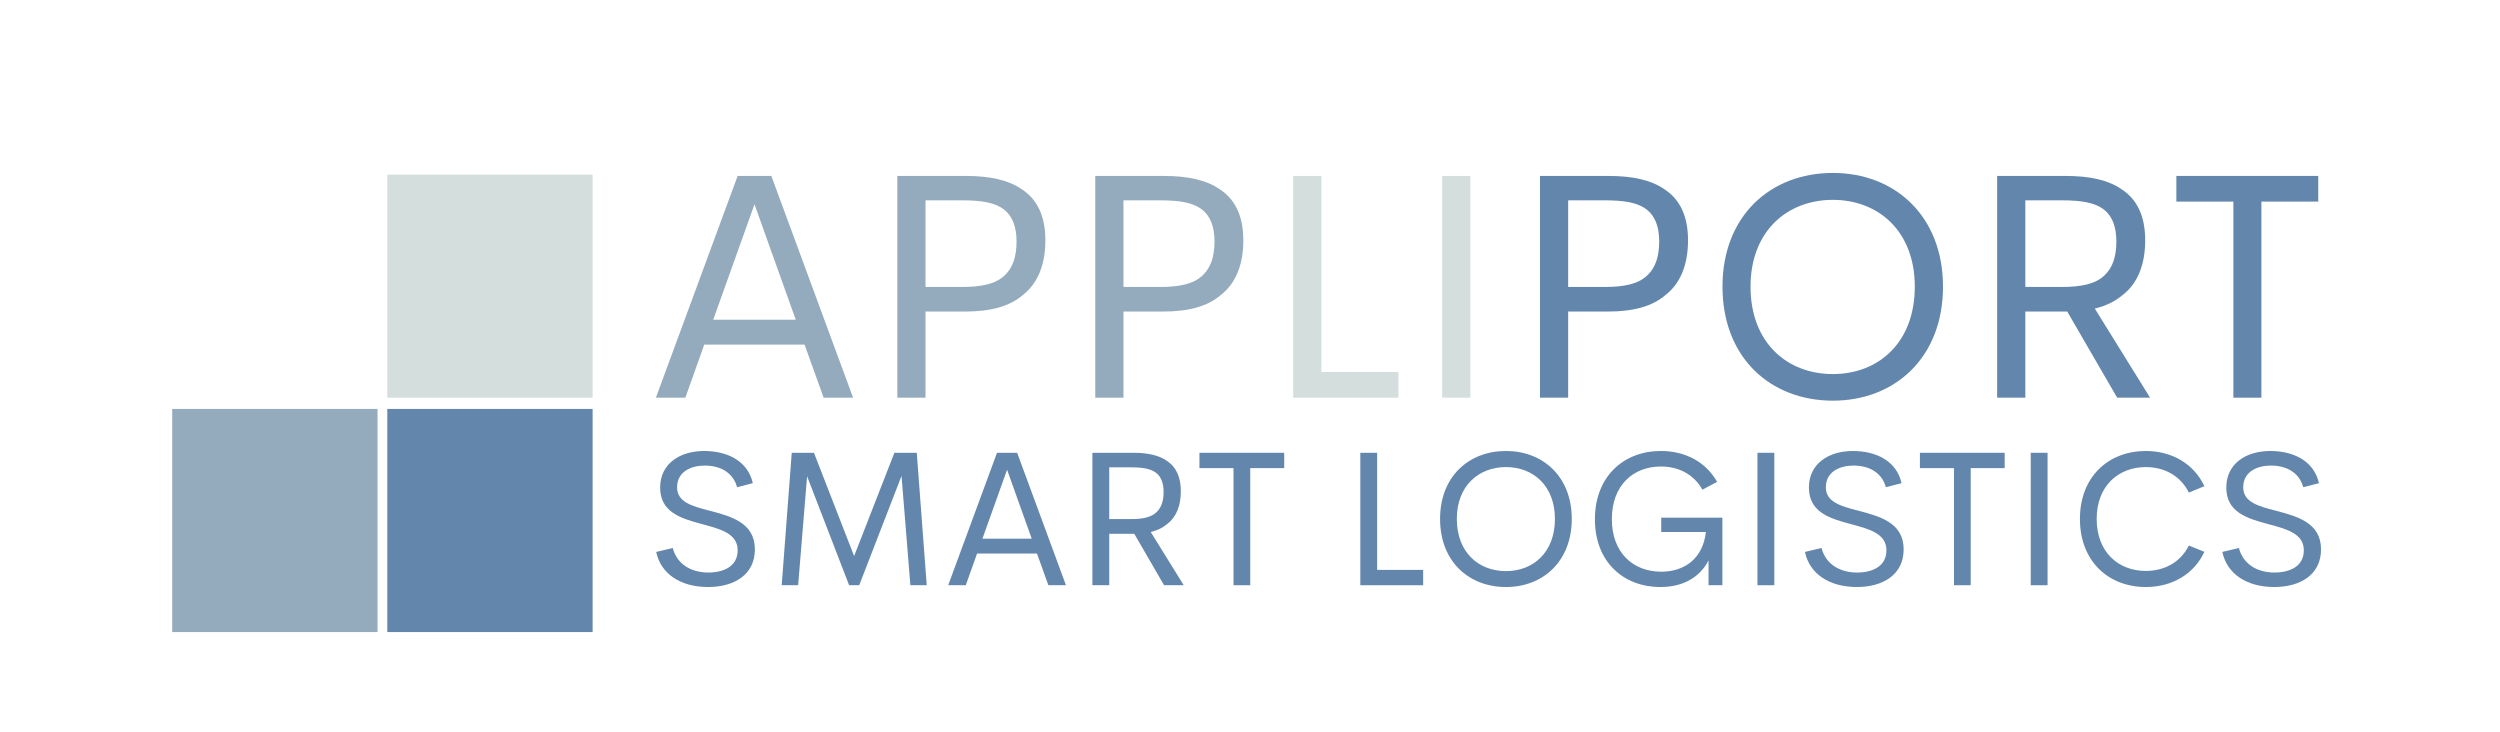
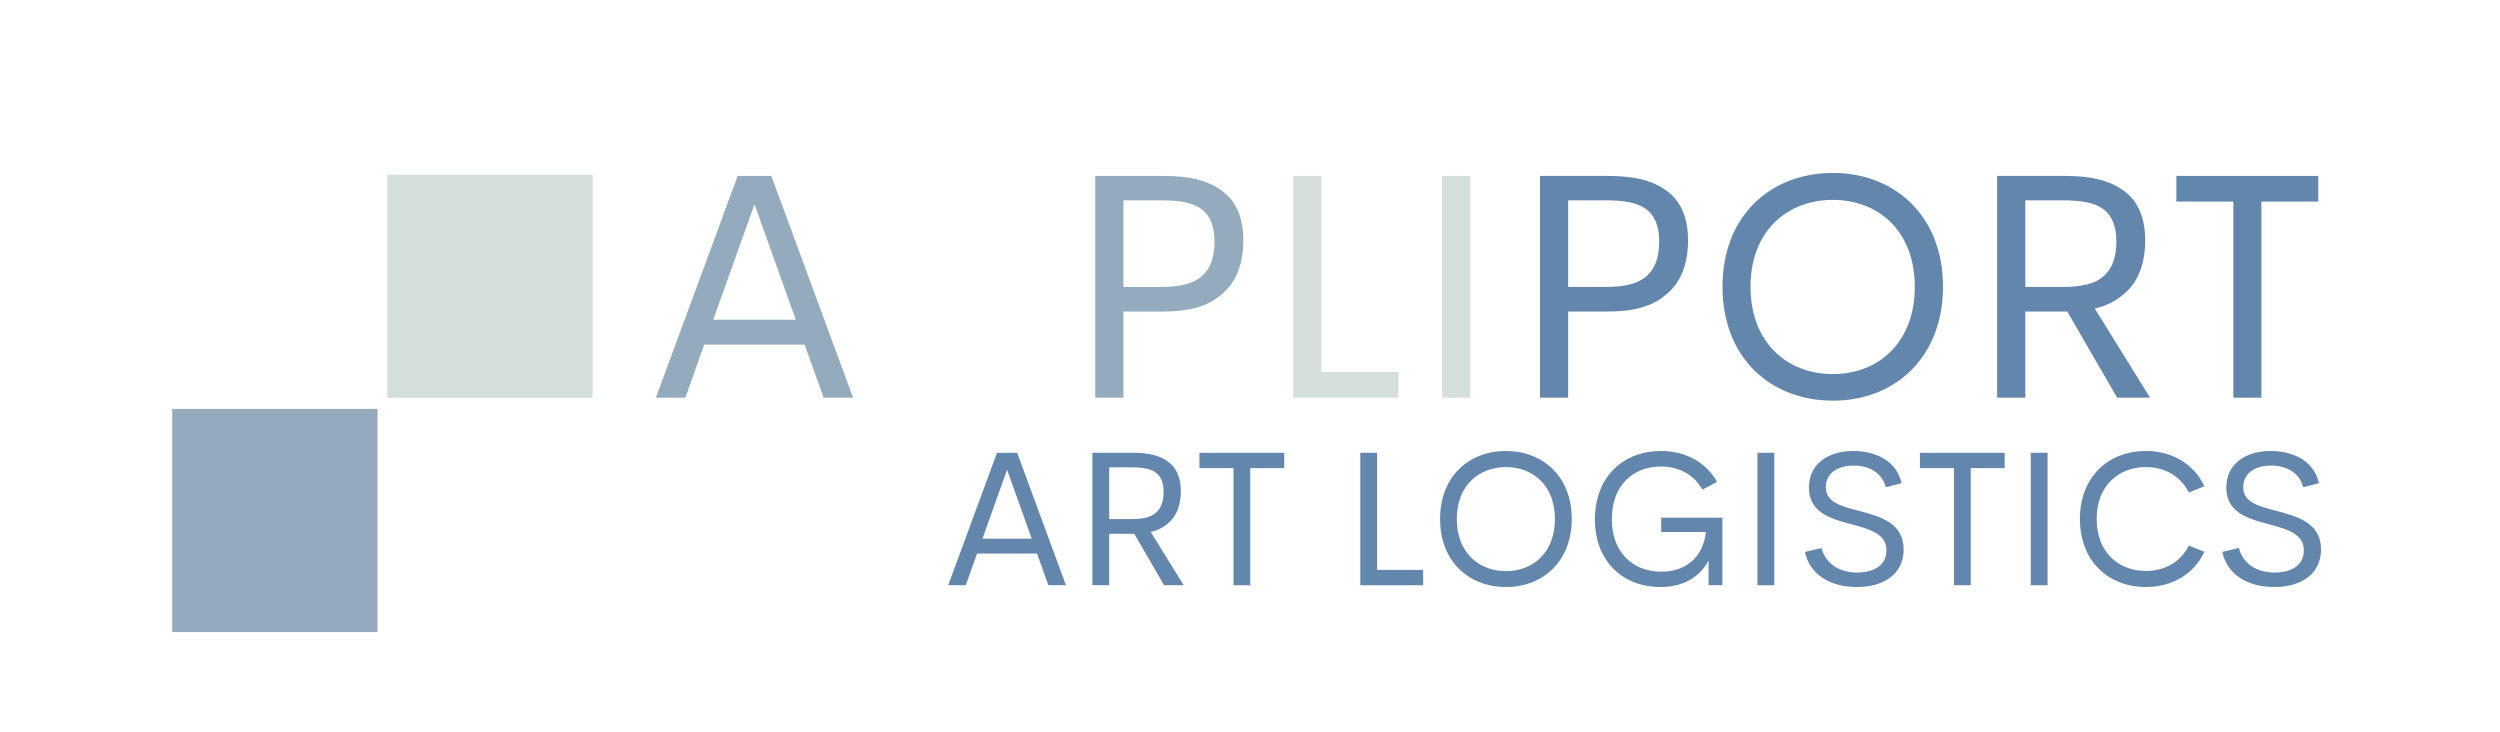
<svg xmlns="http://www.w3.org/2000/svg" width="1024" zoomAndPan="magnify" viewBox="0 0 768 225" height="300" preserveAspectRatio="xMidYMid meet" version="1.0">
  <defs>
    <g />
    <clipPath id="e45fe7d435">
      <path d="M 52.902 125.625 L 115.977 125.625 L 115.977 194.168 L 52.902 194.168 Z M 52.902 125.625 " clip-rule="nonzero" />
    </clipPath>
    <clipPath id="00d640cf7f">
      <path d="M 118.977 125.625 L 182.051 125.625 L 182.051 194.168 L 118.977 194.168 Z M 118.977 125.625 " clip-rule="nonzero" />
    </clipPath>
    <clipPath id="1ea5ce0e1f">
      <path d="M 118.977 53.648 L 182.051 53.648 L 182.051 122.191 L 118.977 122.191 Z M 118.977 53.648 " clip-rule="nonzero" />
    </clipPath>
  </defs>
  <g clip-path="url(#e45fe7d435)">
    <path fill="#93abbc" d="M 52.902 125.625 L 115.977 125.625 L 115.977 194.168 L 52.902 194.168 Z M 52.902 125.625 " fill-opacity="1" fill-rule="nonzero" />
  </g>
  <g clip-path="url(#00d640cf7f)">
-     <path fill="#6386ad" d="M 118.977 125.625 L 182.051 125.625 L 182.051 194.168 L 118.977 194.168 Z M 118.977 125.625 " fill-opacity="1" fill-rule="nonzero" />
-   </g>
+     </g>
  <g clip-path="url(#1ea5ce0e1f)">
    <path fill="#d4dedd" d="M 118.977 53.648 L 182.051 53.648 L 182.051 122.191 L 118.977 122.191 Z M 118.977 53.648 " fill-opacity="1" fill-rule="nonzero" />
  </g>
  <g fill="#93abbc" fill-opacity="1">
    <g transform="translate(198.59, 122.167)">
      <g>
        <path d="M 54.43 0 L 63.477 0 L 38.367 -68.121 L 28.012 -68.121 L 2.902 0 L 11.949 0 L 17.758 -16.305 L 48.578 -16.305 Z M 20.516 -23.949 L 33.191 -59.414 L 45.867 -23.949 Z M 20.516 -23.949 " />
      </g>
    </g>
  </g>
  <g fill="#93abbc" fill-opacity="1">
    <g transform="translate(264.965, 122.167)">
      <g>
-         <path d="M 48.867 -64.059 C 44.898 -66.816 39.285 -68.121 31.641 -68.121 L 10.691 -68.121 L 10.691 0 L 19.352 0 L 19.352 -26.465 L 31.641 -26.465 C 39.527 -26.465 45.285 -28.109 49.254 -31.547 C 53.898 -35.125 56.172 -40.98 56.172 -48.336 C 56.172 -55.688 53.754 -60.914 48.867 -64.059 Z M 43.836 -37.738 C 41.078 -34.934 36.625 -34.012 30.531 -34.012 L 19.352 -34.012 L 19.352 -60.625 L 30.531 -60.625 C 36.48 -60.625 40.785 -59.996 43.691 -57.625 C 45.965 -55.738 47.32 -52.641 47.32 -47.996 C 47.32 -43.156 46.059 -39.914 43.836 -37.738 Z M 43.836 -37.738 " />
-       </g>
+         </g>
    </g>
  </g>
  <g fill="#93abbc" fill-opacity="1">
    <g transform="translate(325.777, 122.167)">
      <g>
        <path d="M 48.867 -64.059 C 44.898 -66.816 39.285 -68.121 31.641 -68.121 L 10.691 -68.121 L 10.691 0 L 19.352 0 L 19.352 -26.465 L 31.641 -26.465 C 39.527 -26.465 45.285 -28.109 49.254 -31.547 C 53.898 -35.125 56.172 -40.98 56.172 -48.336 C 56.172 -55.688 53.754 -60.914 48.867 -64.059 Z M 43.836 -37.738 C 41.078 -34.934 36.625 -34.012 30.531 -34.012 L 19.352 -34.012 L 19.352 -60.625 L 30.531 -60.625 C 36.48 -60.625 40.785 -59.996 43.691 -57.625 C 45.965 -55.738 47.32 -52.641 47.32 -47.996 C 47.32 -43.156 46.059 -39.914 43.836 -37.738 Z M 43.836 -37.738 " />
      </g>
    </g>
  </g>
  <g fill="#d4dedd" fill-opacity="1">
    <g transform="translate(386.581, 122.167)">
      <g>
        <path d="M 19.352 -7.887 L 19.352 -68.121 L 10.691 -68.121 L 10.691 0 L 43.012 0 L 43.012 -7.887 Z M 19.352 -7.887 " />
      </g>
    </g>
  </g>
  <g fill="#d4dedd" fill-opacity="1">
    <g transform="translate(432.347, 122.167)">
      <g>
        <path d="M 10.691 0 L 19.352 0 L 19.352 -68.121 L 10.691 -68.121 Z M 10.691 0 " />
      </g>
    </g>
  </g>
  <g fill="#6386ad" fill-opacity="1">
    <g transform="translate(462.388, 122.167)">
      <g>
        <path d="M 48.867 -64.059 C 44.898 -66.816 39.285 -68.121 31.641 -68.121 L 10.691 -68.121 L 10.691 0 L 19.352 0 L 19.352 -26.465 L 31.641 -26.465 C 39.527 -26.465 45.285 -28.109 49.254 -31.547 C 53.898 -35.125 56.172 -40.98 56.172 -48.336 C 56.172 -55.688 53.754 -60.914 48.867 -64.059 Z M 43.836 -37.738 C 41.078 -34.934 36.625 -34.012 30.531 -34.012 L 19.352 -34.012 L 19.352 -60.625 L 30.531 -60.625 C 36.48 -60.625 40.785 -59.996 43.691 -57.625 C 45.965 -55.738 47.32 -52.641 47.32 -47.996 C 47.32 -43.156 46.059 -39.914 43.836 -37.738 Z M 43.836 -37.738 " />
      </g>
    </g>
  </g>
  <g fill="#6386ad" fill-opacity="1">
    <g transform="translate(523.2, 122.167)">
      <g>
        <path d="M 39.867 0.918 C 58.883 0.918 73.688 -12.289 73.688 -34.109 C 73.688 -55.832 58.883 -69.043 39.867 -69.043 C 20.66 -69.043 5.949 -55.832 5.949 -34.109 C 5.949 -12.289 20.66 0.918 39.867 0.918 Z M 39.867 -7.258 C 25.738 -7.258 14.562 -16.934 14.562 -34.109 C 14.562 -51.094 25.738 -60.77 39.867 -60.77 C 53.898 -60.77 65.027 -51.094 65.027 -34.109 C 65.027 -16.934 53.898 -7.258 39.867 -7.258 Z M 39.867 -7.258 " />
      </g>
    </g>
  </g>
  <g fill="#6386ad" fill-opacity="1">
    <g transform="translate(602.831, 122.167)">
      <g>
        <path d="M 57.672 0 L 40.691 -27.383 C 44.172 -28.207 46.98 -29.609 49.254 -31.547 C 53.898 -35.125 56.172 -40.98 56.172 -48.336 C 56.172 -55.688 53.754 -60.914 48.867 -64.059 C 44.898 -66.816 39.285 -68.121 31.641 -68.121 L 10.691 -68.121 L 10.691 0 L 19.352 0 L 19.352 -26.465 L 32.223 -26.465 L 47.559 0 Z M 19.352 -60.625 L 30.531 -60.625 C 36.48 -60.625 40.785 -59.996 43.691 -57.625 C 45.965 -55.738 47.32 -52.641 47.32 -47.996 C 47.32 -43.156 46.059 -39.914 43.836 -37.738 C 41.078 -34.934 36.625 -34.012 30.531 -34.012 L 19.352 -34.012 Z M 19.352 -60.625 " />
      </g>
    </g>
  </g>
  <g fill="#6386ad" fill-opacity="1">
    <g transform="translate(665.868, 122.167)">
      <g>
        <path d="M 46.301 -68.121 L 2.711 -68.121 L 2.711 -60.238 L 20.223 -60.238 L 20.223 0 L 28.836 0 L 28.836 -60.238 L 46.301 -60.238 Z M 46.301 -68.121 " />
      </g>
    </g>
  </g>
  <g fill="#6386ad" fill-opacity="1">
    <g transform="translate(198.551, 179.783)">
      <g>
-         <path d="M 18.984 0.551 C 26.934 0.551 33.348 -3.207 33.348 -11.012 C 33.348 -19.273 25.922 -21.184 19.363 -22.918 C 14.074 -24.273 9.449 -25.547 9.449 -30.082 C 9.449 -34.879 13.727 -36.758 17.945 -36.758 C 22.656 -36.758 26.645 -34.676 27.887 -30.113 L 32.711 -31.355 C 31.18 -38.176 24.91 -41.238 17.742 -41.238 C 10.52 -41.238 4.246 -37.508 4.246 -29.996 C 4.246 -22.484 10.547 -20.547 16.906 -18.84 C 22.57 -17.309 27.973 -15.98 28.059 -10.867 C 28.148 -5.75 23.668 -3.902 19.074 -3.902 C 13.555 -3.902 9.363 -6.617 8.121 -11.445 L 3.035 -10.23 C 4.422 -3.496 10.52 0.551 18.984 0.551 Z M 18.984 0.551 " />
-       </g>
+         </g>
    </g>
  </g>
  <g fill="#6386ad" fill-opacity="1">
    <g transform="translate(235.28, 179.783)">
      <g>
-         <path d="M 49.414 0 L 46.352 -40.688 L 39.477 -40.688 L 27.105 -8.957 L 14.766 -40.688 L 7.945 -40.688 L 4.855 0 L 9.91 0 L 12.656 -33.465 L 25.574 0 L 28.668 0 L 41.672 -33.578 L 44.387 0 Z M 49.414 0 " />
-       </g>
+         </g>
    </g>
  </g>
  <g fill="#6386ad" fill-opacity="1">
    <g transform="translate(289.55, 179.783)">
      <g>
        <path d="M 32.512 0 L 37.914 0 L 22.918 -40.688 L 16.73 -40.688 L 1.734 0 L 7.137 0 L 10.605 -9.738 L 29.012 -9.738 Z M 12.254 -14.305 L 19.824 -35.488 L 27.395 -14.305 Z M 12.254 -14.305 " />
      </g>
    </g>
  </g>
  <g fill="#6386ad" fill-opacity="1">
    <g transform="translate(329.198, 179.783)">
      <g>
        <path d="M 34.445 0 L 24.305 -16.355 C 26.383 -16.848 28.059 -17.688 29.418 -18.84 C 32.191 -20.98 33.551 -24.477 33.551 -28.871 C 33.551 -33.262 32.105 -36.383 29.188 -38.262 C 26.816 -39.906 23.465 -40.688 18.898 -40.688 L 6.387 -40.688 L 6.387 0 L 11.559 0 L 11.559 -15.809 L 19.246 -15.809 L 28.406 0 Z M 11.559 -36.211 L 18.234 -36.211 C 21.789 -36.211 24.359 -35.832 26.094 -34.418 C 27.453 -33.289 28.262 -31.441 28.262 -28.668 C 28.262 -25.777 27.512 -23.84 26.18 -22.539 C 24.535 -20.863 21.875 -20.316 18.234 -20.316 L 11.559 -20.316 Z M 11.559 -36.211 " />
      </g>
    </g>
  </g>
  <g fill="#6386ad" fill-opacity="1">
    <g transform="translate(366.852, 179.783)">
      <g>
        <path d="M 27.656 -40.688 L 1.617 -40.688 L 1.617 -35.977 L 12.078 -35.977 L 12.078 0 L 17.223 0 L 17.223 -35.977 L 27.656 -35.977 Z M 27.656 -40.688 " />
      </g>
    </g>
  </g>
  <g fill="#6386ad" fill-opacity="1">
    <g transform="translate(396.125, 179.783)">
      <g />
    </g>
  </g>
  <g fill="#6386ad" fill-opacity="1">
    <g transform="translate(411.499, 179.783)">
      <g>
        <path d="M 11.559 -4.711 L 11.559 -40.688 L 6.387 -40.688 L 6.387 0 L 25.691 0 L 25.691 -4.711 Z M 11.559 -4.711 " />
      </g>
    </g>
  </g>
  <g fill="#6386ad" fill-opacity="1">
    <g transform="translate(438.836, 179.783)">
      <g>
        <path d="M 23.812 0.551 C 35.168 0.551 44.012 -7.34 44.012 -20.375 C 44.012 -33.348 35.168 -41.238 23.812 -41.238 C 12.34 -41.238 3.555 -33.348 3.555 -20.375 C 3.555 -7.34 12.34 0.551 23.812 0.551 Z M 23.812 -4.336 C 15.375 -4.336 8.699 -10.113 8.699 -20.375 C 8.699 -30.516 15.375 -36.297 23.812 -36.297 C 32.191 -36.297 38.84 -30.516 38.84 -20.375 C 38.84 -10.113 32.191 -4.336 23.812 -4.336 Z M 23.812 -4.336 " />
      </g>
    </g>
  </g>
  <g fill="#6386ad" fill-opacity="1">
    <g transform="translate(486.402, 179.783)">
      <g>
        <path d="M 23.668 0.551 C 30.633 0.551 35.777 -2.426 38.465 -7.629 L 38.465 0 L 42.711 0 L 42.711 -20.75 L 23.926 -20.75 L 23.926 -16.355 L 37.652 -16.355 C 36.758 -8.324 31.211 -4.16 23.957 -4.16 C 15.23 -4.16 8.758 -10.027 8.758 -20.316 C 8.758 -30.719 15.344 -36.469 23.812 -36.469 C 29.129 -36.469 33.867 -34.188 36.586 -29.359 L 41.094 -31.758 C 37.566 -38 31.18 -41.238 23.812 -41.238 C 12.34 -41.238 3.555 -33.379 3.555 -20.23 C 3.555 -7.168 12.312 0.551 23.668 0.551 Z M 23.668 0.551 " />
      </g>
    </g>
  </g>
  <g fill="#6386ad" fill-opacity="1">
    <g transform="translate(533.505, 179.783)">
      <g>
        <path d="M 6.387 0 L 11.559 0 L 11.559 -40.688 L 6.387 -40.688 Z M 6.387 0 " />
      </g>
    </g>
  </g>
  <g fill="#6386ad" fill-opacity="1">
    <g transform="translate(551.451, 179.783)">
      <g>
        <path d="M 18.984 0.551 C 26.934 0.551 33.348 -3.207 33.348 -11.012 C 33.348 -19.273 25.922 -21.184 19.363 -22.918 C 14.074 -24.273 9.449 -25.547 9.449 -30.082 C 9.449 -34.879 13.727 -36.758 17.945 -36.758 C 22.656 -36.758 26.645 -34.676 27.887 -30.113 L 32.711 -31.355 C 31.18 -38.176 24.91 -41.238 17.742 -41.238 C 10.52 -41.238 4.246 -37.508 4.246 -29.996 C 4.246 -22.484 10.547 -20.547 16.906 -18.84 C 22.57 -17.309 27.973 -15.98 28.059 -10.867 C 28.148 -5.75 23.668 -3.902 19.074 -3.902 C 13.555 -3.902 9.363 -6.617 8.121 -11.445 L 3.035 -10.23 C 4.422 -3.496 10.52 0.551 18.984 0.551 Z M 18.984 0.551 " />
      </g>
    </g>
  </g>
  <g fill="#6386ad" fill-opacity="1">
    <g transform="translate(588.18, 179.783)">
      <g>
        <path d="M 27.656 -40.688 L 1.617 -40.688 L 1.617 -35.977 L 12.078 -35.977 L 12.078 0 L 17.223 0 L 17.223 -35.977 L 27.656 -35.977 Z M 27.656 -40.688 " />
      </g>
    </g>
  </g>
  <g fill="#6386ad" fill-opacity="1">
    <g transform="translate(617.454, 179.783)">
      <g>
        <path d="M 6.387 0 L 11.559 0 L 11.559 -40.688 L 6.387 -40.688 Z M 6.387 0 " />
      </g>
    </g>
  </g>
  <g fill="#6386ad" fill-opacity="1">
    <g transform="translate(635.399, 179.783)">
      <g>
        <path d="M 23.812 0.551 C 31.844 0.551 38.609 -3.41 41.785 -10.258 L 37.02 -12.195 C 34.531 -7.168 29.621 -4.391 23.812 -4.391 C 15.375 -4.391 8.699 -10.172 8.699 -20.375 C 8.699 -30.516 15.375 -36.297 23.812 -36.297 C 29.621 -36.297 34.531 -33.492 37.02 -28.465 L 41.785 -30.43 C 38.609 -37.25 31.844 -41.238 23.812 -41.238 C 12.34 -41.238 3.555 -33.348 3.555 -20.375 C 3.555 -7.34 12.34 0.551 23.812 0.551 Z M 23.812 0.551 " />
      </g>
    </g>
  </g>
  <g fill="#6386ad" fill-opacity="1">
    <g transform="translate(679.671, 179.783)">
      <g>
        <path d="M 18.984 0.551 C 26.934 0.551 33.348 -3.207 33.348 -11.012 C 33.348 -19.273 25.922 -21.184 19.363 -22.918 C 14.074 -24.273 9.449 -25.547 9.449 -30.082 C 9.449 -34.879 13.727 -36.758 17.945 -36.758 C 22.656 -36.758 26.645 -34.676 27.887 -30.113 L 32.711 -31.355 C 31.18 -38.176 24.91 -41.238 17.742 -41.238 C 10.52 -41.238 4.246 -37.508 4.246 -29.996 C 4.246 -22.484 10.547 -20.547 16.906 -18.84 C 22.57 -17.309 27.973 -15.98 28.059 -10.867 C 28.148 -5.75 23.668 -3.902 19.074 -3.902 C 13.555 -3.902 9.363 -6.617 8.121 -11.445 L 3.035 -10.23 C 4.422 -3.496 10.52 0.551 18.984 0.551 Z M 18.984 0.551 " />
      </g>
    </g>
  </g>
</svg>